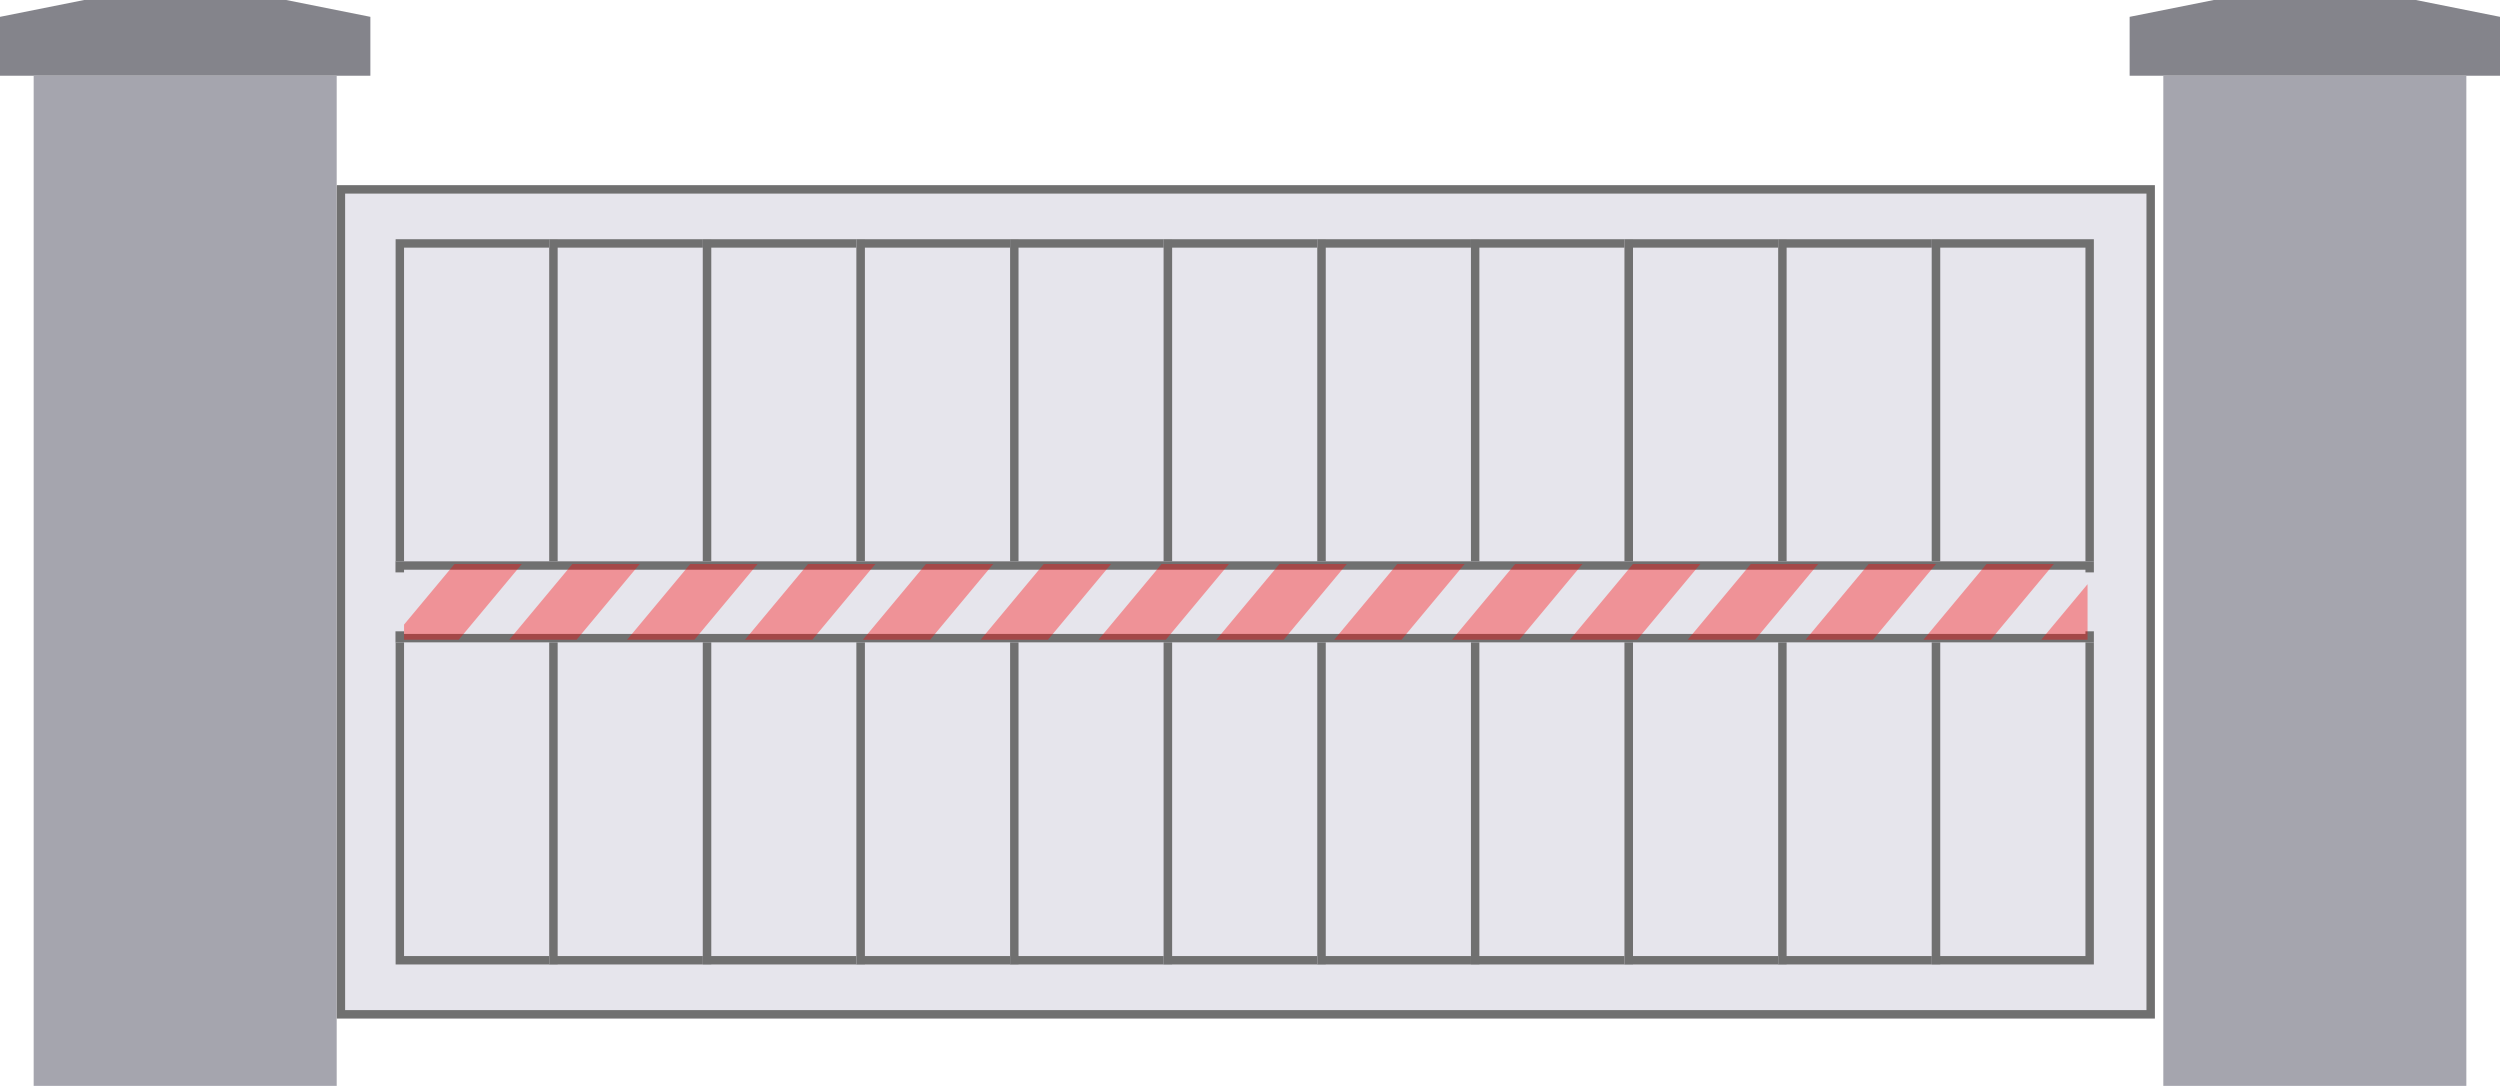
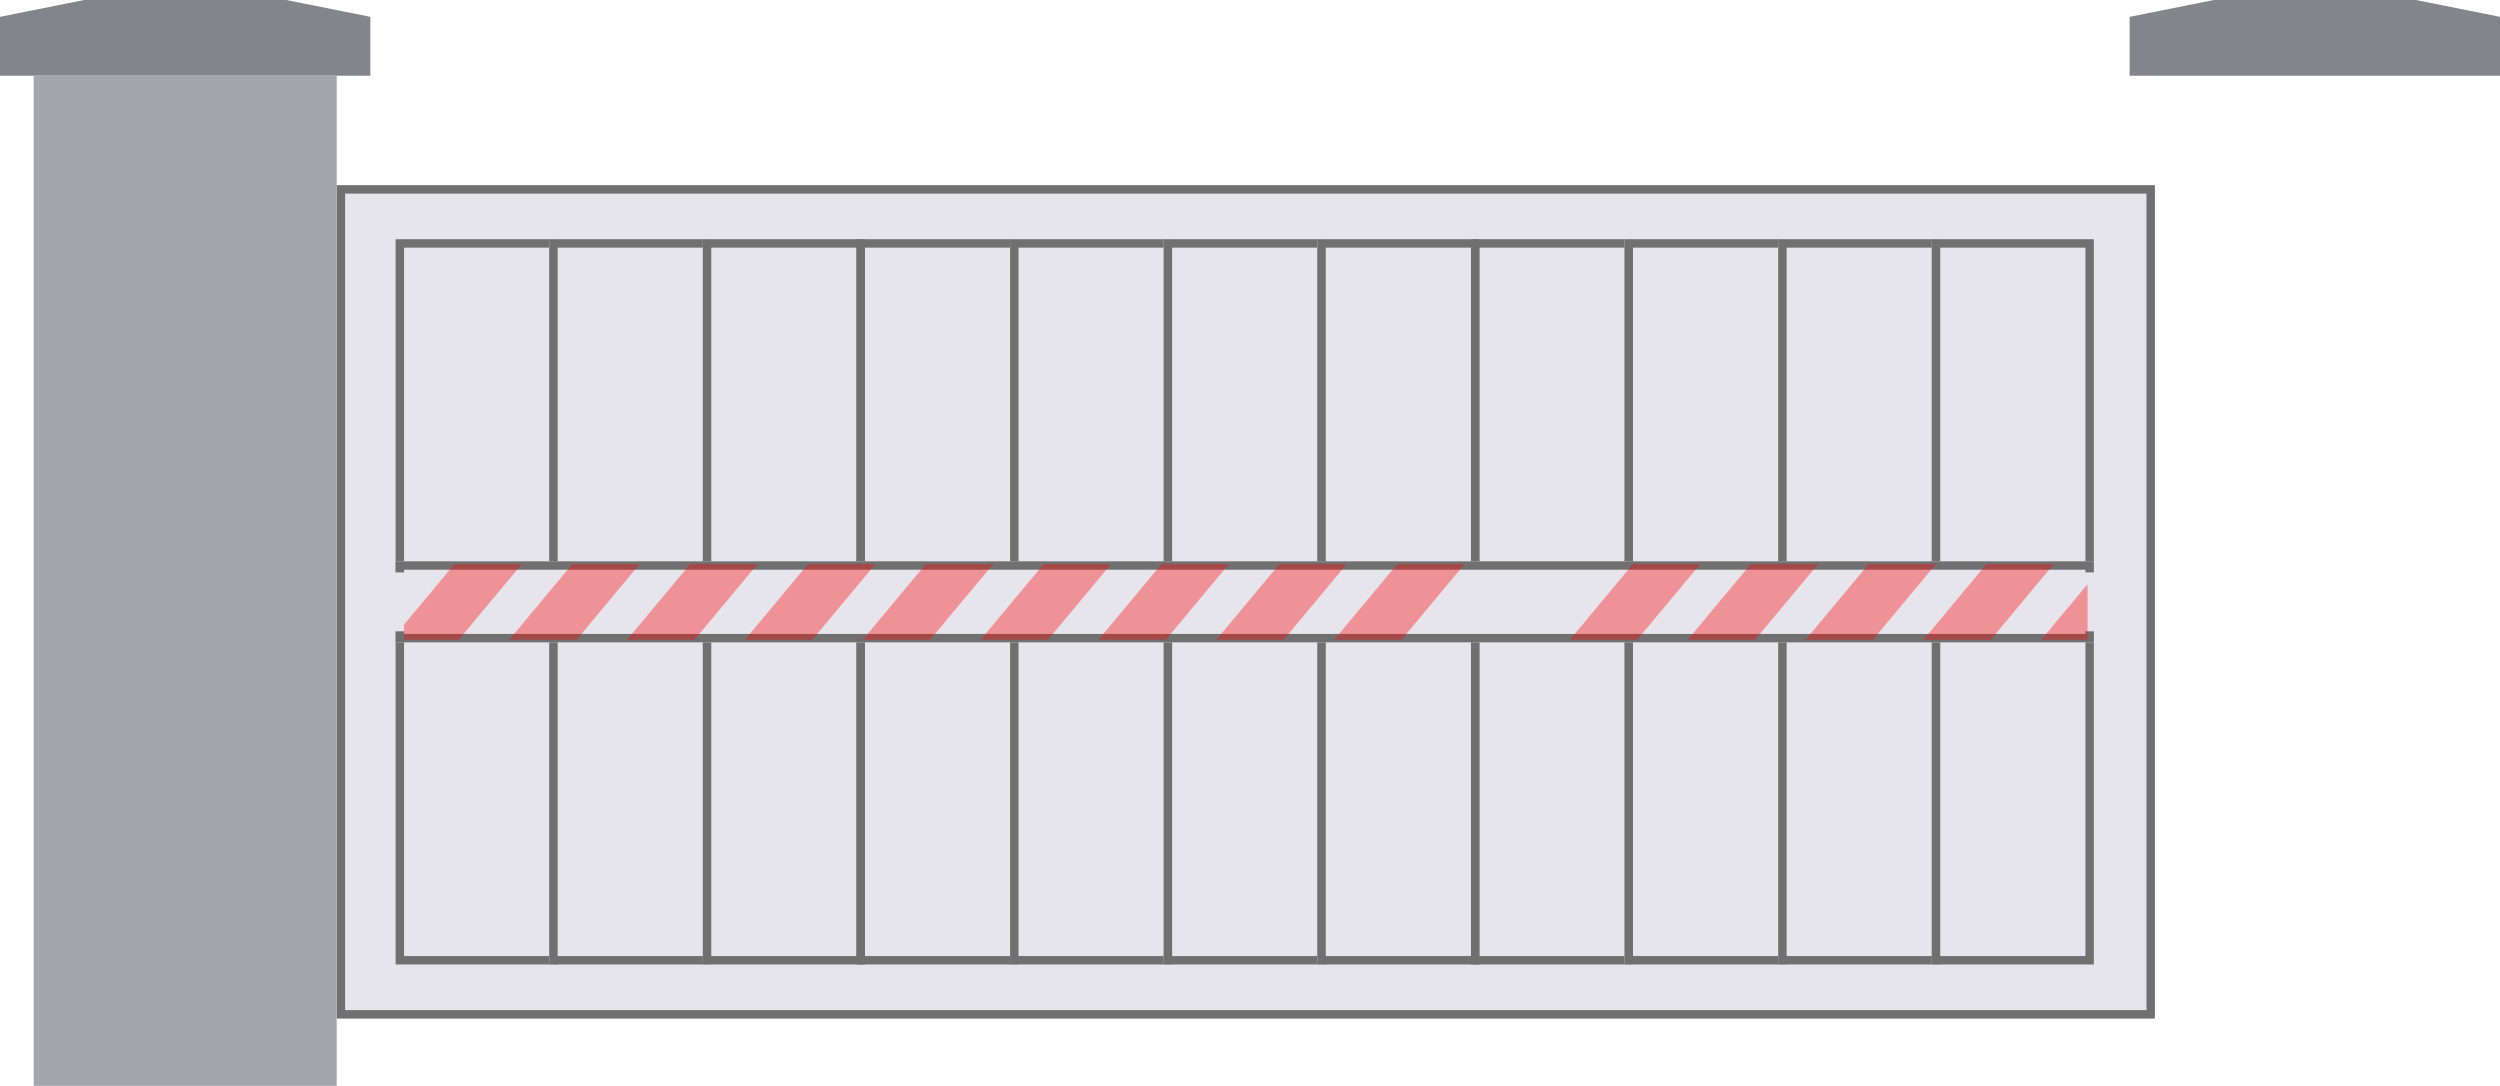
<svg xmlns="http://www.w3.org/2000/svg" width="296.999" height="129" viewBox="0 0 296.999 129">
  <defs>
    <clipPath id="clip-path">
      <rect width="200" height="9" fill="none" />
    </clipPath>
  </defs>
  <g id="Groupe_358" data-name="Groupe 358" transform="translate(0 -10)">
    <path id="Tracé_127" data-name="Tracé 127" d="M-3074-498v-7l10-2h24l10,2v7Z" transform="translate(3074 517)" fill="#84848b" />
    <path id="Tracé_128" data-name="Tracé 128" d="M-3074-498v-7l10-2h24l10,2v7Z" transform="translate(3327 517)" fill="#84848b" />
    <rect id="Rectangle_155" data-name="Rectangle 155" width="36" height="120" transform="translate(4 19)" fill="#a5a5ae" />
-     <rect id="Rectangle_156" data-name="Rectangle 156" width="36" height="120" transform="translate(257 19)" fill="#a5a5ae" />
    <g id="Portail" transform="translate(-239 -5)">
      <g id="Rectangle_175" data-name="Rectangle 175" transform="translate(279 37)" fill="#e6e5ec" stroke="#707070" stroke-width="1">
        <rect width="216" height="99" stroke="none" />
        <rect x="0.5" y="0.5" width="215" height="98" fill="none" />
      </g>
      <g id="Groupe_383" data-name="Groupe 383" transform="translate(1.75)">
        <g id="Rectangle_177" data-name="Rectangle 177" transform="translate(284.25 43.42)" fill="#e6e5ec" stroke="#707070" stroke-width="1">
          <rect width="19.25" height="86.159" stroke="none" />
          <rect x="0.5" y="0.5" width="18.25" height="85.159" fill="none" />
        </g>
        <g id="Rectangle_178" data-name="Rectangle 178" transform="translate(302.5 43.42)" fill="#e6e5ec" stroke="#707070" stroke-width="1">
          <rect width="19.25" height="86.159" stroke="none" />
          <rect x="0.5" y="0.5" width="18.25" height="85.159" fill="none" />
        </g>
        <g id="Rectangle_179" data-name="Rectangle 179" transform="translate(320.75 43.42)" fill="#e6e5ec" stroke="#707070" stroke-width="1">
          <rect width="19.25" height="86.159" stroke="none" />
          <rect x="0.5" y="0.5" width="18.25" height="85.159" fill="none" />
        </g>
        <g id="Rectangle_180" data-name="Rectangle 180" transform="translate(339 43.42)" fill="#e6e5ec" stroke="#707070" stroke-width="1">
-           <rect width="19.25" height="86.159" stroke="none" />
          <rect x="0.5" y="0.5" width="18.25" height="85.159" fill="none" />
        </g>
        <g id="Rectangle_181" data-name="Rectangle 181" transform="translate(357.25 43.42)" fill="#e6e5ec" stroke="#707070" stroke-width="1">
          <rect width="19.25" height="86.159" stroke="none" />
          <rect x="0.5" y="0.5" width="18.25" height="85.159" fill="none" />
        </g>
        <g id="Rectangle_182" data-name="Rectangle 182" transform="translate(375.5 43.42)" fill="#e6e5ec" stroke="#707070" stroke-width="1">
          <rect width="19.25" height="86.159" stroke="none" />
          <rect x="0.5" y="0.5" width="18.25" height="85.159" fill="none" />
        </g>
        <g id="Rectangle_183" data-name="Rectangle 183" transform="translate(393.75 43.42)" fill="#e6e5ec" stroke="#707070" stroke-width="1">
          <rect width="19.25" height="86.159" stroke="none" />
          <rect x="0.5" y="0.5" width="18.25" height="85.159" fill="none" />
        </g>
        <g id="Rectangle_184" data-name="Rectangle 184" transform="translate(412 43.42)" fill="#e6e5ec" stroke="#707070" stroke-width="1">
-           <rect width="19.25" height="86.159" stroke="none" />
          <rect x="0.5" y="0.5" width="18.25" height="85.159" fill="none" />
        </g>
        <g id="Rectangle_185" data-name="Rectangle 185" transform="translate(430.25 43.42)" fill="#e6e5ec" stroke="#707070" stroke-width="1">
          <rect width="19.25" height="86.159" stroke="none" />
          <rect x="0.5" y="0.5" width="18.25" height="85.159" fill="none" />
        </g>
        <g id="Rectangle_186" data-name="Rectangle 186" transform="translate(448.5 43.42)" fill="#e6e5ec" stroke="#707070" stroke-width="1">
          <rect width="19.25" height="86.159" stroke="none" />
          <rect x="0.5" y="0.5" width="18.25" height="85.159" fill="none" />
        </g>
        <g id="Rectangle_187" data-name="Rectangle 187" transform="translate(466.75 43.42)" fill="#e6e5ec" stroke="#707070" stroke-width="1">
          <rect width="19.25" height="86.159" stroke="none" />
          <rect x="0.5" y="0.5" width="18.25" height="85.159" fill="none" />
        </g>
      </g>
      <g id="Rectangle_190" data-name="Rectangle 190" transform="translate(487.75 81.687) rotate(90)" fill="#e6e5ec" stroke="#707070" stroke-width="1">
        <rect width="9.625" height="201.75" stroke="none" />
        <rect x="0.5" y="0.5" width="8.625" height="200.75" fill="none" />
      </g>
      <rect id="Rectangle_191" data-name="Rectangle 191" width="4" height="7" transform="translate(284 83)" fill="#e6e5ec" />
      <rect id="Rectangle_192" data-name="Rectangle 192" width="4" height="7" transform="translate(486 83)" fill="#e6e5ec" />
      <g id="Grille_de_répétition_3" data-name="Grille de répétition 3" transform="translate(287 82)" clip-path="url(#clip-path)">
        <g transform="translate(-1185 -888)">
          <path id="Tracé_131" data-name="Tracé 131" d="M0,0H8L-2,12h-8Z" transform="translate(1191 888)" fill="red" opacity="0.36" />
        </g>
        <g transform="translate(-1171 -888)">
          <path id="Tracé_131-2" data-name="Tracé 131" d="M0,0H8L-2,12h-8Z" transform="translate(1191 888)" fill="red" opacity="0.36" />
        </g>
        <g transform="translate(-1157 -888)">
          <path id="Tracé_131-3" data-name="Tracé 131" d="M0,0H8L-2,12h-8Z" transform="translate(1191 888)" fill="red" opacity="0.36" />
        </g>
        <g transform="translate(-1143 -888)">
          <path id="Tracé_131-4" data-name="Tracé 131" d="M0,0H8L-2,12h-8Z" transform="translate(1191 888)" fill="red" opacity="0.36" />
        </g>
        <g transform="translate(-1129 -888)">
          <path id="Tracé_131-5" data-name="Tracé 131" d="M0,0H8L-2,12h-8Z" transform="translate(1191 888)" fill="red" opacity="0.36" />
        </g>
        <g transform="translate(-1115 -888)">
          <path id="Tracé_131-6" data-name="Tracé 131" d="M0,0H8L-2,12h-8Z" transform="translate(1191 888)" fill="red" opacity="0.36" />
        </g>
        <g transform="translate(-1101 -888)">
          <path id="Tracé_131-7" data-name="Tracé 131" d="M0,0H8L-2,12h-8Z" transform="translate(1191 888)" fill="red" opacity="0.36" />
        </g>
        <g transform="translate(-1087 -888)">
          <path id="Tracé_131-8" data-name="Tracé 131" d="M0,0H8L-2,12h-8Z" transform="translate(1191 888)" fill="red" opacity="0.36" />
        </g>
        <g transform="translate(-1073 -888)">
          <path id="Tracé_131-9" data-name="Tracé 131" d="M0,0H8L-2,12h-8Z" transform="translate(1191 888)" fill="red" opacity="0.36" />
        </g>
        <g transform="translate(-1059 -888)">
-           <path id="Tracé_131-10" data-name="Tracé 131" d="M0,0H8L-2,12h-8Z" transform="translate(1191 888)" fill="red" opacity="0.36" />
-         </g>
+           </g>
        <g transform="translate(-1045 -888)">
          <path id="Tracé_131-11" data-name="Tracé 131" d="M0,0H8L-2,12h-8Z" transform="translate(1191 888)" fill="red" opacity="0.36" />
        </g>
        <g transform="translate(-1031 -888)">
          <path id="Tracé_131-12" data-name="Tracé 131" d="M0,0H8L-2,12h-8Z" transform="translate(1191 888)" fill="red" opacity="0.36" />
        </g>
        <g transform="translate(-1017 -888)">
          <path id="Tracé_131-13" data-name="Tracé 131" d="M0,0H8L-2,12h-8Z" transform="translate(1191 888)" fill="red" opacity="0.36" />
        </g>
        <g transform="translate(-1003 -888)">
          <path id="Tracé_131-14" data-name="Tracé 131" d="M0,0H8L-2,12h-8Z" transform="translate(1191 888)" fill="red" opacity="0.36" />
        </g>
        <g transform="translate(-989 -888)">
          <path id="Tracé_131-15" data-name="Tracé 131" d="M0,0H8L-2,12h-8Z" transform="translate(1191 888)" fill="red" opacity="0.36" />
        </g>
      </g>
    </g>
  </g>
</svg>